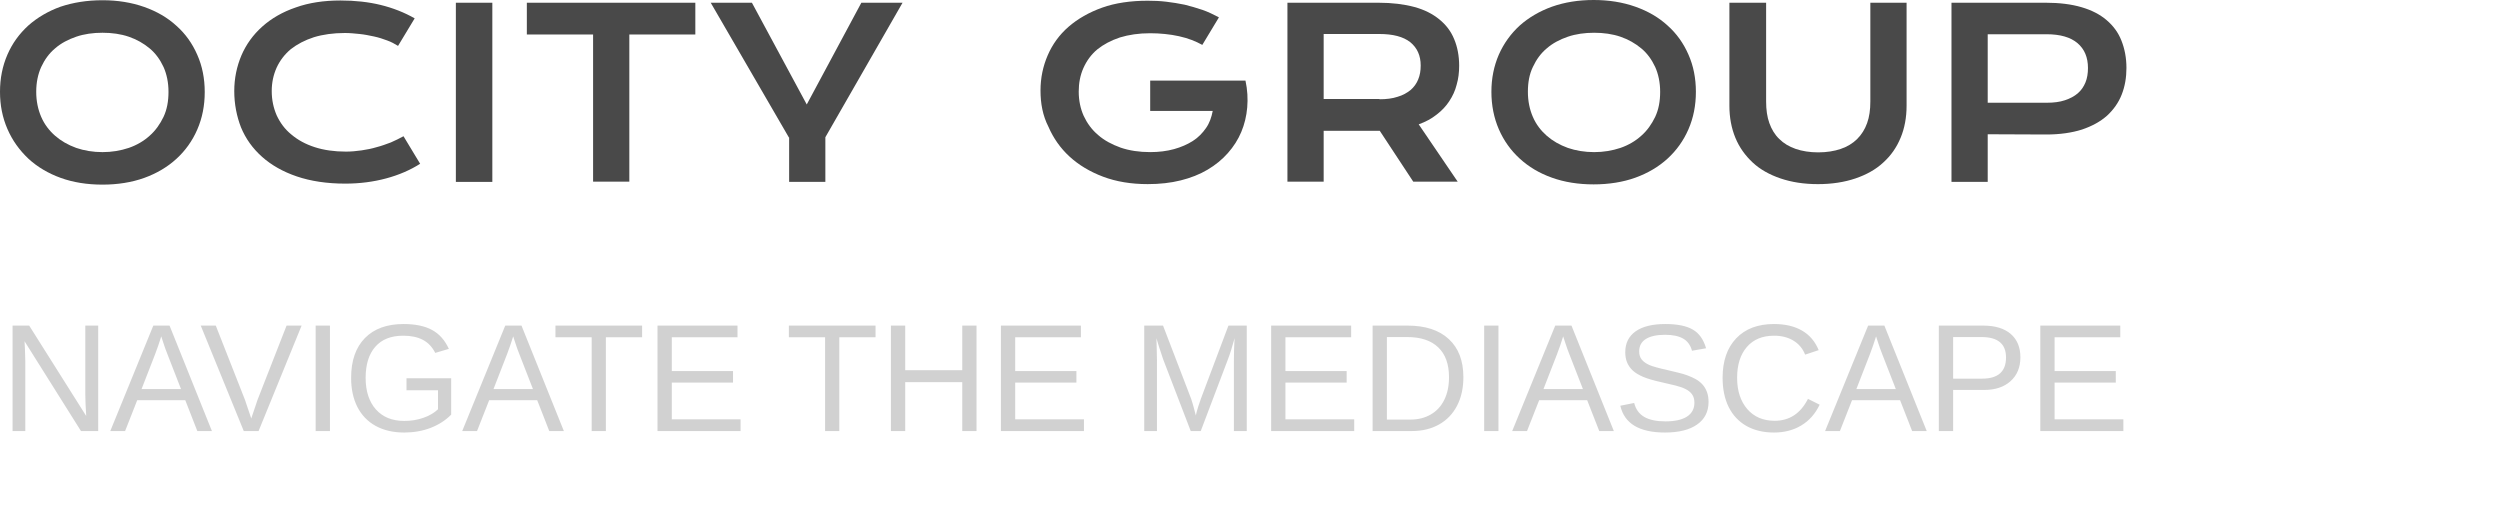
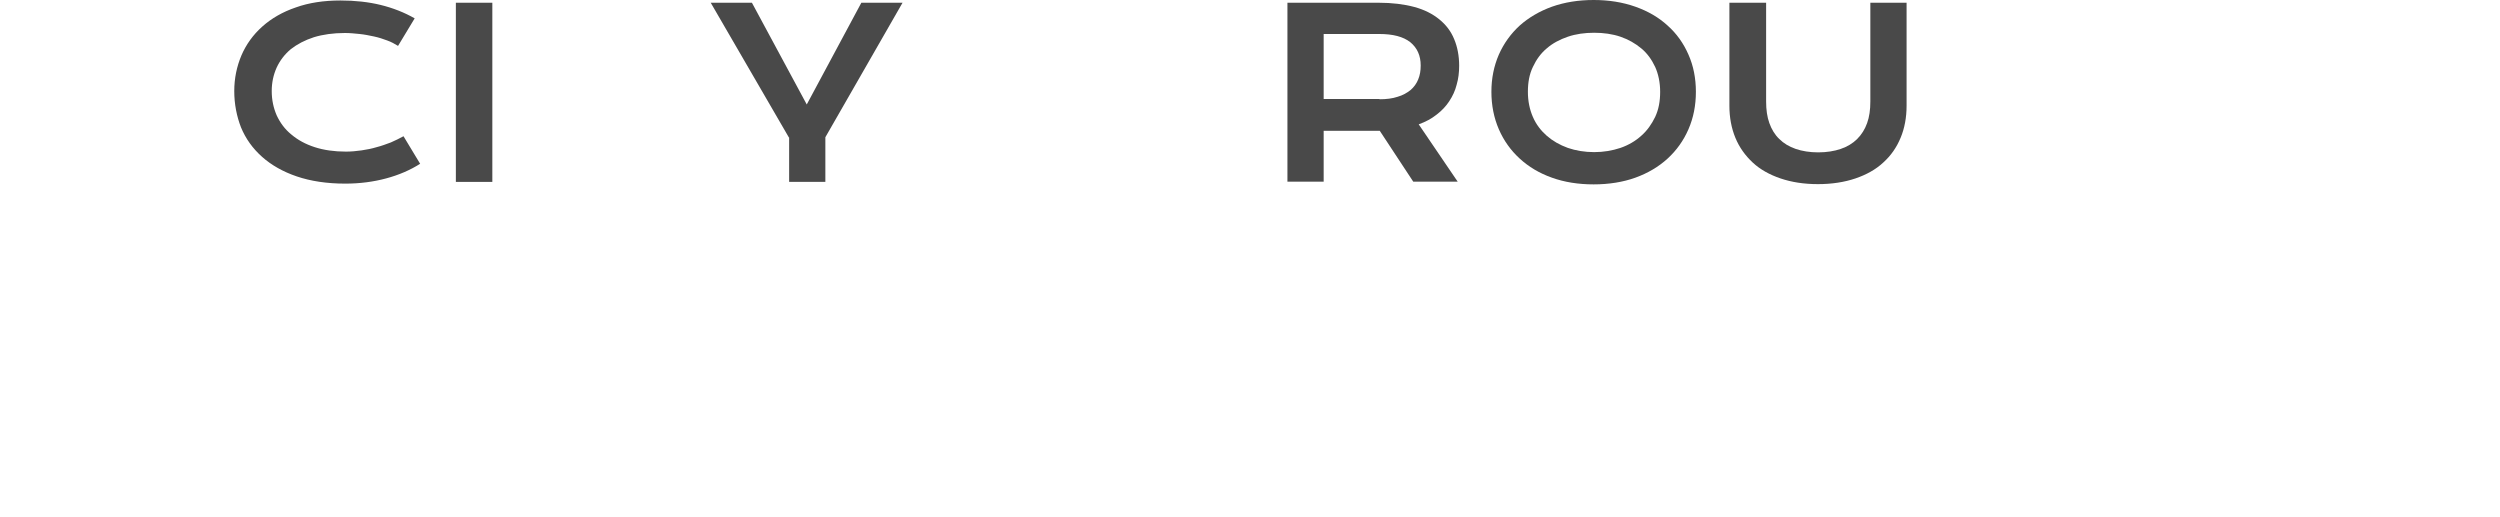
<svg xmlns="http://www.w3.org/2000/svg" width="261" height="54" viewBox="0 0 261 54" fill="none">
-   <path opacity="0.25" d="M8.453 45L2.562 35.625L2.602 36.383L2.641 37.688V45H1.312V33.992H3.047L9 43.43C8.938 42.409 8.906 41.669 8.906 41.211V33.992H10.25V45H8.453ZM20.6 45L19.342 41.781H14.326L13.061 45H11.514L16.006 33.992H17.701L22.123 45H20.6ZM16.834 35.117L16.764 35.336C16.634 35.768 16.441 36.323 16.186 37L14.779 40.617H18.897L17.483 36.984C17.337 36.625 17.191 36.219 17.045 35.766L16.834 35.117ZM26.996 45H25.449L20.957 33.992H22.527L25.574 41.742L26.231 43.688L26.887 41.742L29.918 33.992H31.488L26.996 45ZM32.955 45V33.992H34.447V45H32.955ZM36.657 39.445C36.657 37.659 37.136 36.276 38.094 35.297C39.052 34.318 40.399 33.828 42.133 33.828C43.352 33.828 44.342 34.034 45.102 34.445C45.862 34.857 46.448 35.516 46.86 36.422L45.438 36.844C45.125 36.219 44.693 35.763 44.141 35.477C43.594 35.19 42.912 35.047 42.094 35.047C40.823 35.047 39.852 35.432 39.18 36.203C38.508 36.969 38.172 38.05 38.172 39.445C38.172 40.836 38.529 41.935 39.242 42.742C39.956 43.544 40.943 43.945 42.203 43.945C42.922 43.945 43.592 43.836 44.211 43.617C44.836 43.398 45.342 43.102 45.727 42.727V40.742H42.438V39.492H47.102V43.289C46.519 43.883 45.802 44.344 44.953 44.672C44.11 44.995 43.193 45.156 42.203 45.156C41.052 45.156 40.06 44.927 39.227 44.469C38.394 44.01 37.755 43.352 37.313 42.492C36.875 41.628 36.657 40.612 36.657 39.445ZM57.342 45L56.084 41.781H51.069L49.803 45H48.256L52.748 33.992H54.444L58.866 45H57.342ZM53.577 35.117L53.506 35.336C53.376 35.768 53.183 36.323 52.928 37L51.522 40.617H55.639L54.225 36.984C54.079 36.625 53.933 36.219 53.788 35.766L53.577 35.117ZM63.254 35.211V45H61.77V35.211H57.989V33.992H67.036V35.211H63.254ZM68.643 45V33.992H76.995V35.211H70.135V38.742H76.526V39.945H70.135V43.781H77.315V45H68.643ZM87.624 35.211V45H86.139V35.211H82.358V33.992H91.405V35.211H87.624ZM100.458 45V39.898H94.505V45H93.013V33.992H94.505V38.648H100.458V33.992H101.95V45H100.458ZM104.495 45V33.992H112.847V35.211H105.987V38.742H112.378V39.945H105.987V43.781H113.167V45H104.495ZM128.819 45V37.656C128.819 36.844 128.843 36.062 128.89 35.312C128.634 36.245 128.405 36.974 128.202 37.5L125.358 45H124.312L121.429 37.5L120.991 36.172L120.733 35.312L120.757 36.18L120.788 37.656V45H119.46V33.992H121.421L124.351 41.625C124.455 41.932 124.554 42.263 124.647 42.617C124.746 42.966 124.812 43.219 124.843 43.375C124.884 43.167 124.97 42.852 125.101 42.43C125.236 42.003 125.327 41.734 125.374 41.625L128.249 33.992H130.163V45H128.819ZM132.708 45V33.992H141.06V35.211H134.2V38.742H140.591V39.945H134.2V43.781H141.38V45H132.708ZM152.777 39.383C152.777 40.518 152.555 41.513 152.113 42.367C151.67 43.216 151.042 43.867 150.23 44.32C149.417 44.773 148.48 45 147.417 45H143.3V33.992H146.941C148.805 33.992 150.243 34.461 151.253 35.398C152.269 36.331 152.777 37.659 152.777 39.383ZM151.277 39.383C151.277 38.018 150.902 36.979 150.152 36.266C149.407 35.547 148.326 35.188 146.909 35.188H144.792V43.805H147.245C148.053 43.805 148.761 43.628 149.37 43.273C149.985 42.919 150.456 42.409 150.784 41.742C151.113 41.075 151.277 40.289 151.277 39.383ZM154.947 45V33.992H156.439V45H154.947ZM166.96 45L165.702 41.781H160.687L159.421 45H157.874L162.367 33.992H164.062L168.484 45H166.96ZM163.195 35.117L163.124 35.336C162.994 35.768 162.801 36.323 162.546 37L161.14 40.617H165.257L163.843 36.984C163.697 36.625 163.551 36.219 163.406 35.766L163.195 35.117ZM178.372 41.961C178.372 42.977 177.974 43.763 177.177 44.32C176.386 44.878 175.268 45.156 173.826 45.156C171.143 45.156 169.589 44.224 169.162 42.359L170.607 42.07C170.774 42.732 171.128 43.219 171.669 43.531C172.211 43.839 172.948 43.992 173.88 43.992C174.844 43.992 175.586 43.828 176.107 43.5C176.633 43.167 176.896 42.68 176.896 42.039C176.896 41.68 176.813 41.388 176.646 41.164C176.484 40.94 176.255 40.755 175.958 40.609C175.662 40.464 175.307 40.341 174.896 40.242C174.484 40.143 174.029 40.036 173.529 39.922C172.659 39.729 171.997 39.536 171.544 39.344C171.096 39.151 170.742 38.938 170.482 38.703C170.221 38.464 170.021 38.185 169.88 37.867C169.745 37.55 169.677 37.185 169.677 36.773C169.677 35.831 170.037 35.104 170.755 34.594C171.479 34.083 172.513 33.828 173.857 33.828C175.107 33.828 176.063 34.021 176.724 34.406C177.386 34.786 177.849 35.438 178.115 36.359L176.646 36.617C176.484 36.034 176.177 35.612 175.724 35.352C175.271 35.086 174.643 34.953 173.841 34.953C172.961 34.953 172.289 35.099 171.826 35.391C171.362 35.682 171.13 36.117 171.13 36.695C171.13 37.034 171.219 37.315 171.396 37.539C171.578 37.758 171.839 37.945 172.177 38.102C172.516 38.253 173.19 38.44 174.201 38.664C174.539 38.742 174.875 38.823 175.208 38.906C175.547 38.984 175.87 39.081 176.177 39.195C176.484 39.305 176.771 39.435 177.037 39.586C177.307 39.737 177.542 39.922 177.74 40.141C177.938 40.359 178.091 40.617 178.201 40.914C178.315 41.211 178.372 41.56 178.372 41.961ZM185.214 35.047C183.996 35.047 183.048 35.44 182.371 36.227C181.694 37.008 181.355 38.081 181.355 39.445C181.355 40.794 181.707 41.88 182.41 42.703C183.118 43.521 184.074 43.93 185.277 43.93C186.819 43.93 187.977 43.167 188.753 41.641L189.972 42.25C189.519 43.198 188.881 43.919 188.058 44.414C187.24 44.909 186.29 45.156 185.207 45.156C184.097 45.156 183.136 44.927 182.324 44.469C181.516 44.005 180.899 43.346 180.472 42.492C180.05 41.633 179.839 40.617 179.839 39.445C179.839 37.69 180.313 36.315 181.261 35.32C182.209 34.325 183.522 33.828 185.199 33.828C186.371 33.828 187.35 34.057 188.136 34.516C188.923 34.974 189.501 35.654 189.871 36.555L188.457 37.023C188.201 36.383 187.79 35.893 187.222 35.555C186.66 35.216 185.99 35.047 185.214 35.047ZM199.627 45L198.369 41.781H193.353L192.087 45H190.541L195.033 33.992H196.728L201.15 45H199.627ZM195.861 35.117L195.791 35.336C195.66 35.768 195.468 36.323 195.212 37L193.806 40.617H197.923L196.509 36.984C196.364 36.625 196.218 36.219 196.072 35.766L195.861 35.117ZM210.929 37.305C210.929 38.346 210.588 39.175 209.906 39.789C209.229 40.404 208.307 40.711 207.14 40.711H203.906V45H202.414V33.992H207.047C208.281 33.992 209.237 34.281 209.914 34.859C210.591 35.438 210.929 36.253 210.929 37.305ZM209.429 37.32C209.429 35.898 208.575 35.188 206.867 35.188H203.906V39.531H206.929C208.596 39.531 209.429 38.794 209.429 37.32ZM213.006 45V33.992H221.357V35.211H214.498V38.742H220.888V39.945H214.498V43.781H221.678V45H213.006Z" fill="#494949" />
-   <path d="M0 9.585C0 8.186 0.259 6.891 0.777 5.699C1.295 4.507 2.021 3.523 2.953 2.668C3.886 1.839 5.026 1.165 6.321 0.699C7.643 0.259 9.093 0.025 10.7 0.025C12.28 0.025 13.731 0.259 15.052 0.725C16.373 1.191 17.488 1.839 18.42 2.694C19.353 3.523 20.078 4.533 20.596 5.725C21.114 6.891 21.374 8.186 21.374 9.611C21.374 11.036 21.114 12.331 20.596 13.523C20.078 14.715 19.353 15.725 18.42 16.58C17.488 17.435 16.348 18.109 15.052 18.575C13.757 19.041 12.28 19.275 10.7 19.275C9.093 19.275 7.643 19.041 6.347 18.575C5.052 18.109 3.912 17.435 2.979 16.58C2.021 15.673 1.295 14.663 0.777 13.471C0.259 12.28 0 10.984 0 9.585ZM3.782 9.585C3.782 10.544 3.964 11.425 4.301 12.202C4.637 12.979 5.13 13.627 5.751 14.171C6.373 14.715 7.099 15.129 7.954 15.44C8.783 15.725 9.715 15.881 10.7 15.881C11.684 15.881 12.591 15.725 13.446 15.44C14.275 15.155 15.026 14.715 15.622 14.171C16.244 13.627 16.71 12.953 17.073 12.202C17.436 11.425 17.591 10.57 17.591 9.585C17.591 8.627 17.41 7.746 17.073 6.994C16.71 6.217 16.244 5.57 15.622 5.051C15 4.533 14.275 4.119 13.446 3.834C12.617 3.549 11.684 3.419 10.7 3.419C9.715 3.419 8.783 3.549 7.954 3.834C7.125 4.119 6.373 4.507 5.751 5.051C5.13 5.57 4.663 6.217 4.301 6.994C3.964 7.746 3.782 8.601 3.782 9.585Z" fill="#494949" />
  <path d="M24.457 9.507C24.457 8.186 24.716 6.942 25.208 5.776C25.701 4.636 26.426 3.626 27.385 2.771C28.343 1.916 29.509 1.243 30.882 0.776C32.255 0.284 33.81 0.051 35.545 0.051C37.074 0.051 38.473 0.206 39.742 0.517C41.012 0.828 42.204 1.294 43.292 1.916L41.556 4.792C41.219 4.585 40.856 4.377 40.416 4.222C40.001 4.066 39.535 3.911 39.043 3.807C38.551 3.704 38.058 3.6 37.54 3.548C37.022 3.496 36.53 3.445 36.012 3.445C34.794 3.445 33.706 3.6 32.773 3.885C31.815 4.196 31.038 4.61 30.364 5.129C29.716 5.673 29.224 6.32 28.887 7.046C28.55 7.797 28.369 8.6 28.369 9.507C28.369 10.44 28.55 11.269 28.887 12.046C29.25 12.823 29.742 13.497 30.416 14.041C31.089 14.611 31.892 15.051 32.851 15.362C33.81 15.673 34.898 15.828 36.115 15.828C36.659 15.828 37.203 15.777 37.748 15.699C38.292 15.621 38.81 15.518 39.328 15.362C39.846 15.232 40.312 15.051 40.805 14.87C41.271 14.662 41.711 14.455 42.126 14.222L43.862 17.098C42.851 17.745 41.66 18.264 40.312 18.626C38.965 18.989 37.54 19.17 36.038 19.17C34.12 19.17 32.437 18.911 30.986 18.419C29.535 17.927 28.317 17.227 27.359 16.372C26.374 15.492 25.649 14.481 25.157 13.289C24.716 12.149 24.457 10.88 24.457 9.507Z" fill="#494949" />
-   <path d="M47.592 0.285H51.4V18.99H47.592V0.285Z" fill="#494949" />
-   <path d="M61.893 3.601H55.002V0.285H72.593V3.601H65.702V18.964H61.919V3.601H61.893Z" fill="#494949" />
+   <path d="M47.592 0.285H51.4V18.99H47.592Z" fill="#494949" />
  <path d="M82.36 14.353L74.199 0.285H78.5L84.225 10.907L89.925 0.285H94.226L86.168 14.327V18.99H82.386V14.353H82.36Z" fill="#494949" />
-   <path d="M108.629 9.455C108.629 8.133 108.888 6.916 109.38 5.776C109.872 4.636 110.598 3.625 111.556 2.796C112.515 1.967 113.681 1.294 115.054 0.802C116.427 0.309 118.033 0.076 119.821 0.076C120.469 0.076 121.116 0.102 121.764 0.18C122.412 0.258 123.059 0.361 123.681 0.491C124.303 0.646 124.925 0.827 125.546 1.035C126.142 1.242 126.712 1.527 127.256 1.812L125.521 4.688C125.184 4.506 124.821 4.325 124.406 4.17C123.992 4.014 123.552 3.885 123.085 3.781C122.619 3.677 122.127 3.6 121.608 3.548C121.09 3.496 120.598 3.47 120.08 3.47C118.888 3.47 117.852 3.625 116.919 3.91C115.987 4.221 115.209 4.636 114.562 5.154C113.914 5.698 113.448 6.346 113.111 7.097C112.774 7.848 112.619 8.677 112.619 9.558C112.619 10.491 112.8 11.346 113.137 12.097C113.499 12.874 113.992 13.548 114.639 14.092C115.287 14.662 116.064 15.076 116.997 15.413C117.904 15.724 118.94 15.88 120.08 15.88C120.987 15.88 121.816 15.776 122.567 15.569C123.318 15.361 123.966 15.076 124.536 14.714C125.106 14.351 125.546 13.885 125.909 13.367C126.272 12.848 126.479 12.253 126.609 11.579H120.08V8.418H130.028C130.236 9.377 130.287 10.31 130.21 11.216C130.132 12.123 129.925 12.978 129.588 13.781C129.251 14.584 128.785 15.31 128.189 15.983C127.593 16.657 126.894 17.227 126.065 17.719C125.236 18.211 124.303 18.574 123.267 18.833C122.23 19.092 121.09 19.222 119.821 19.222C118.085 19.222 116.531 18.963 115.158 18.445C113.784 17.926 112.619 17.227 111.66 16.346C110.701 15.465 109.976 14.429 109.458 13.237C108.862 12.071 108.629 10.802 108.629 9.455Z" fill="#494949" />
  <path d="M134.408 0.285H143.916C145.341 0.285 146.585 0.441 147.647 0.726C148.709 1.011 149.564 1.451 150.264 2.021C150.963 2.591 151.481 3.264 151.818 4.094C152.155 4.897 152.336 5.829 152.336 6.866C152.336 7.565 152.258 8.213 152.077 8.835C151.922 9.456 151.663 10.026 151.3 10.57C150.963 11.088 150.523 11.555 149.979 11.969C149.46 12.384 148.839 12.721 148.113 12.98L152.181 18.964H147.543L144.046 13.653H143.942H138.191V18.964H134.408V0.285ZM144.02 10.363C144.745 10.363 145.367 10.285 145.911 10.104C146.455 9.949 146.896 9.69 147.258 9.405C147.621 9.094 147.88 8.731 148.061 8.291C148.243 7.85 148.32 7.384 148.32 6.84C148.32 5.803 147.958 5 147.232 4.404C146.507 3.834 145.445 3.549 143.994 3.549H138.191V10.337H144.02V10.363Z" fill="#494949" />
  <path d="M155.703 9.586C155.703 8.187 155.962 6.891 156.48 5.7C156.998 4.534 157.724 3.523 158.657 2.668C159.589 1.839 160.729 1.166 162.025 0.699C163.346 0.233 164.797 0 166.377 0C167.957 0 169.408 0.233 170.729 0.699C172.051 1.166 173.165 1.814 174.097 2.668C175.03 3.497 175.755 4.508 176.274 5.7C176.792 6.865 177.051 8.161 177.051 9.586C177.051 11.011 176.792 12.306 176.274 13.498C175.755 14.69 175.03 15.7 174.097 16.555C173.165 17.41 172.025 18.083 170.729 18.55C169.434 19.016 167.957 19.249 166.377 19.249C164.771 19.249 163.32 19.016 162.025 18.55C160.703 18.083 159.589 17.41 158.657 16.555C157.724 15.7 156.998 14.69 156.48 13.498C155.962 12.306 155.703 10.985 155.703 9.586ZM159.512 9.586C159.512 10.544 159.693 11.425 160.03 12.202C160.366 12.98 160.859 13.627 161.48 14.171C162.102 14.715 162.828 15.13 163.683 15.441C164.512 15.726 165.444 15.881 166.429 15.881C167.413 15.881 168.32 15.726 169.175 15.441C170.004 15.156 170.755 14.715 171.351 14.171C171.973 13.627 172.439 12.954 172.802 12.202C173.165 11.425 173.32 10.57 173.32 9.586C173.32 8.627 173.139 7.746 172.802 6.995C172.439 6.218 171.973 5.57 171.351 5.052C170.729 4.534 170.004 4.119 169.175 3.834C168.346 3.549 167.413 3.42 166.429 3.42C165.444 3.42 164.512 3.549 163.683 3.834C162.854 4.119 162.102 4.508 161.48 5.052C160.859 5.57 160.392 6.218 160.03 6.995C159.667 7.746 159.512 8.601 159.512 9.586Z" fill="#494949" />
  <path d="M180.601 0.285H184.383V10.596C184.383 11.451 184.487 12.203 184.72 12.85C184.953 13.498 185.29 14.068 185.756 14.508C186.223 14.975 186.792 15.311 187.466 15.545C188.14 15.778 188.943 15.907 189.824 15.907C190.705 15.907 191.508 15.778 192.181 15.545C192.855 15.311 193.425 14.975 193.891 14.508C194.357 14.042 194.694 13.498 194.927 12.85C195.161 12.203 195.264 11.451 195.264 10.596V0.285H199.047V11.037C199.047 12.254 198.839 13.394 198.425 14.379C198.01 15.389 197.415 16.244 196.611 16.97C195.834 17.695 194.85 18.239 193.71 18.628C192.57 19.016 191.249 19.223 189.798 19.223C188.321 19.223 187.026 19.016 185.886 18.628C184.746 18.239 183.761 17.695 182.984 16.97C182.207 16.244 181.585 15.389 181.171 14.379C180.756 13.368 180.549 12.254 180.549 11.037V0.285H180.601Z" fill="#494949" />
-   <path d="M203.709 0.285H213.58C215.005 0.285 216.248 0.441 217.31 0.751C218.373 1.062 219.228 1.503 219.927 2.099C220.627 2.695 221.145 3.394 221.481 4.249C221.818 5.104 222 6.037 222 7.099C222 8.083 221.844 9.016 221.507 9.871C221.171 10.726 220.652 11.451 219.979 12.073C219.279 12.695 218.424 13.161 217.362 13.524C216.3 13.861 215.056 14.042 213.632 14.042L207.517 14.016V18.99H203.735V0.285H203.709ZM213.683 10.726C214.409 10.726 215.03 10.648 215.575 10.467C216.119 10.285 216.559 10.052 216.922 9.741C217.284 9.43 217.544 9.042 217.725 8.601C217.906 8.161 217.984 7.643 217.984 7.099C217.984 5.985 217.621 5.13 216.896 4.508C216.17 3.886 215.082 3.575 213.657 3.575H207.517V10.726H213.683Z" fill="#494949" />
</svg>